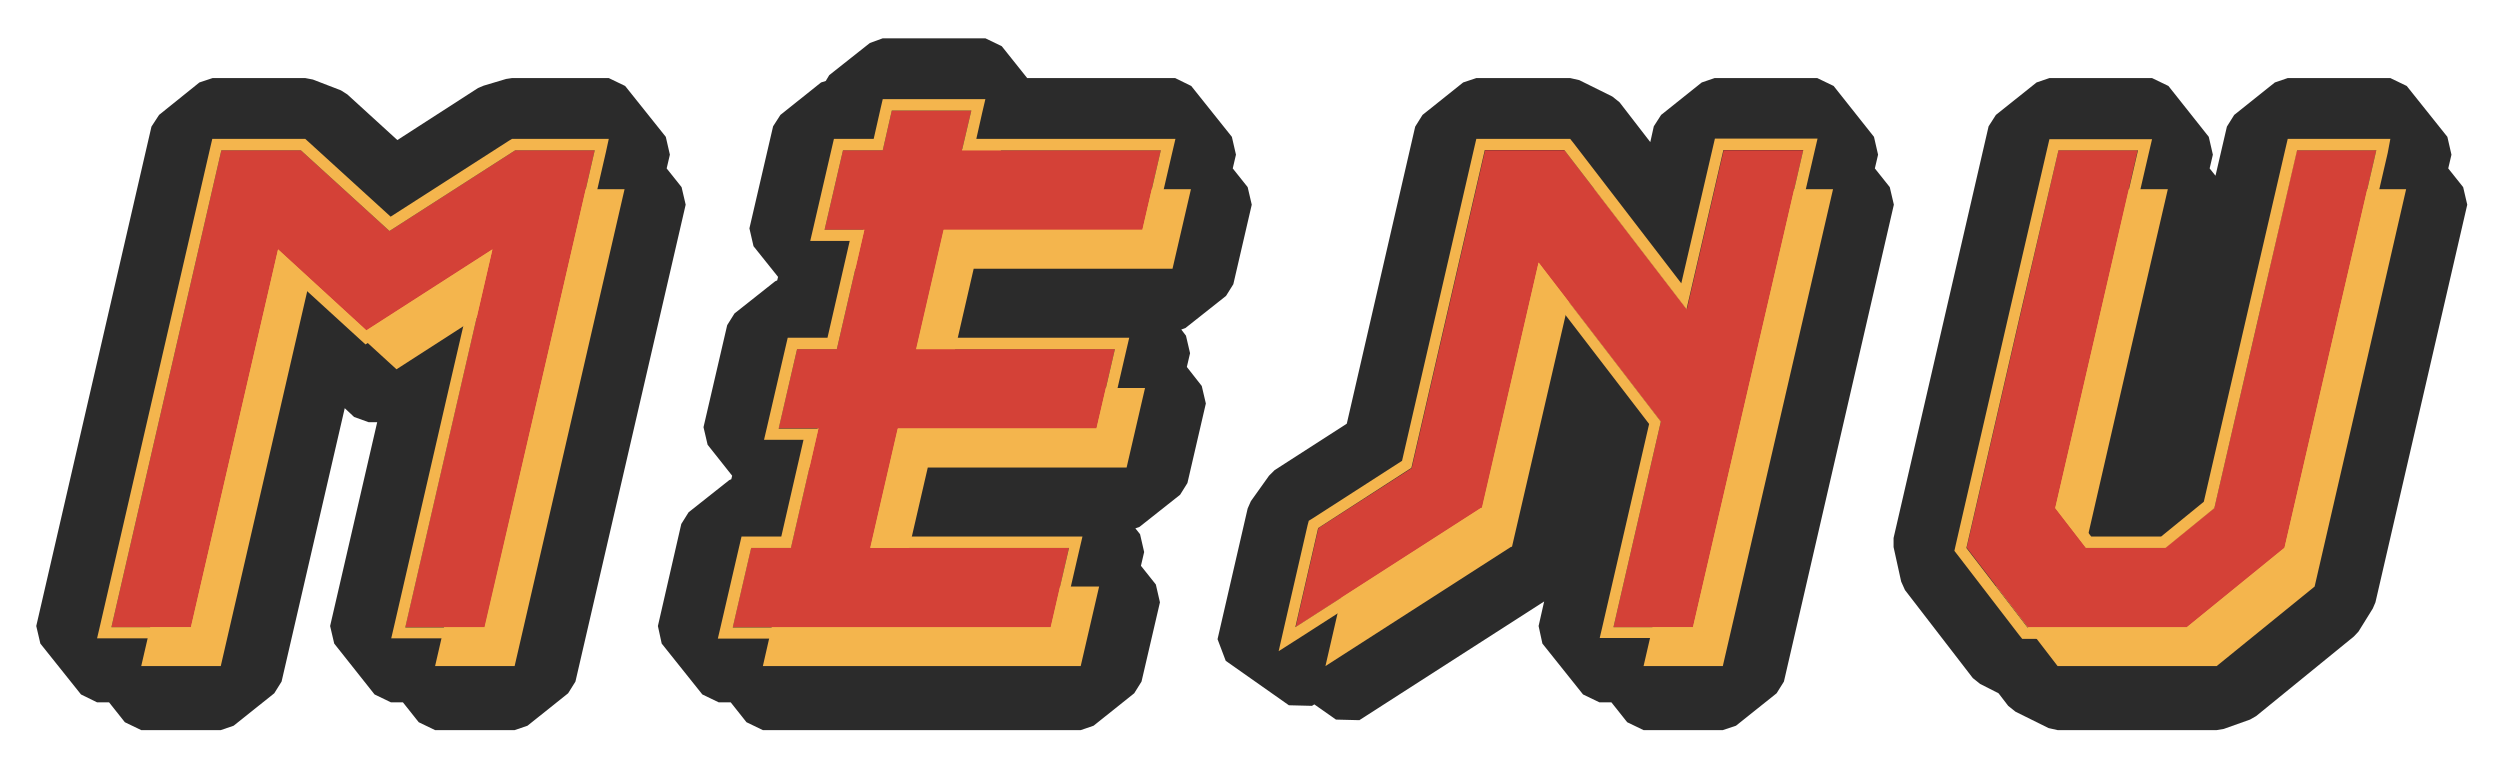
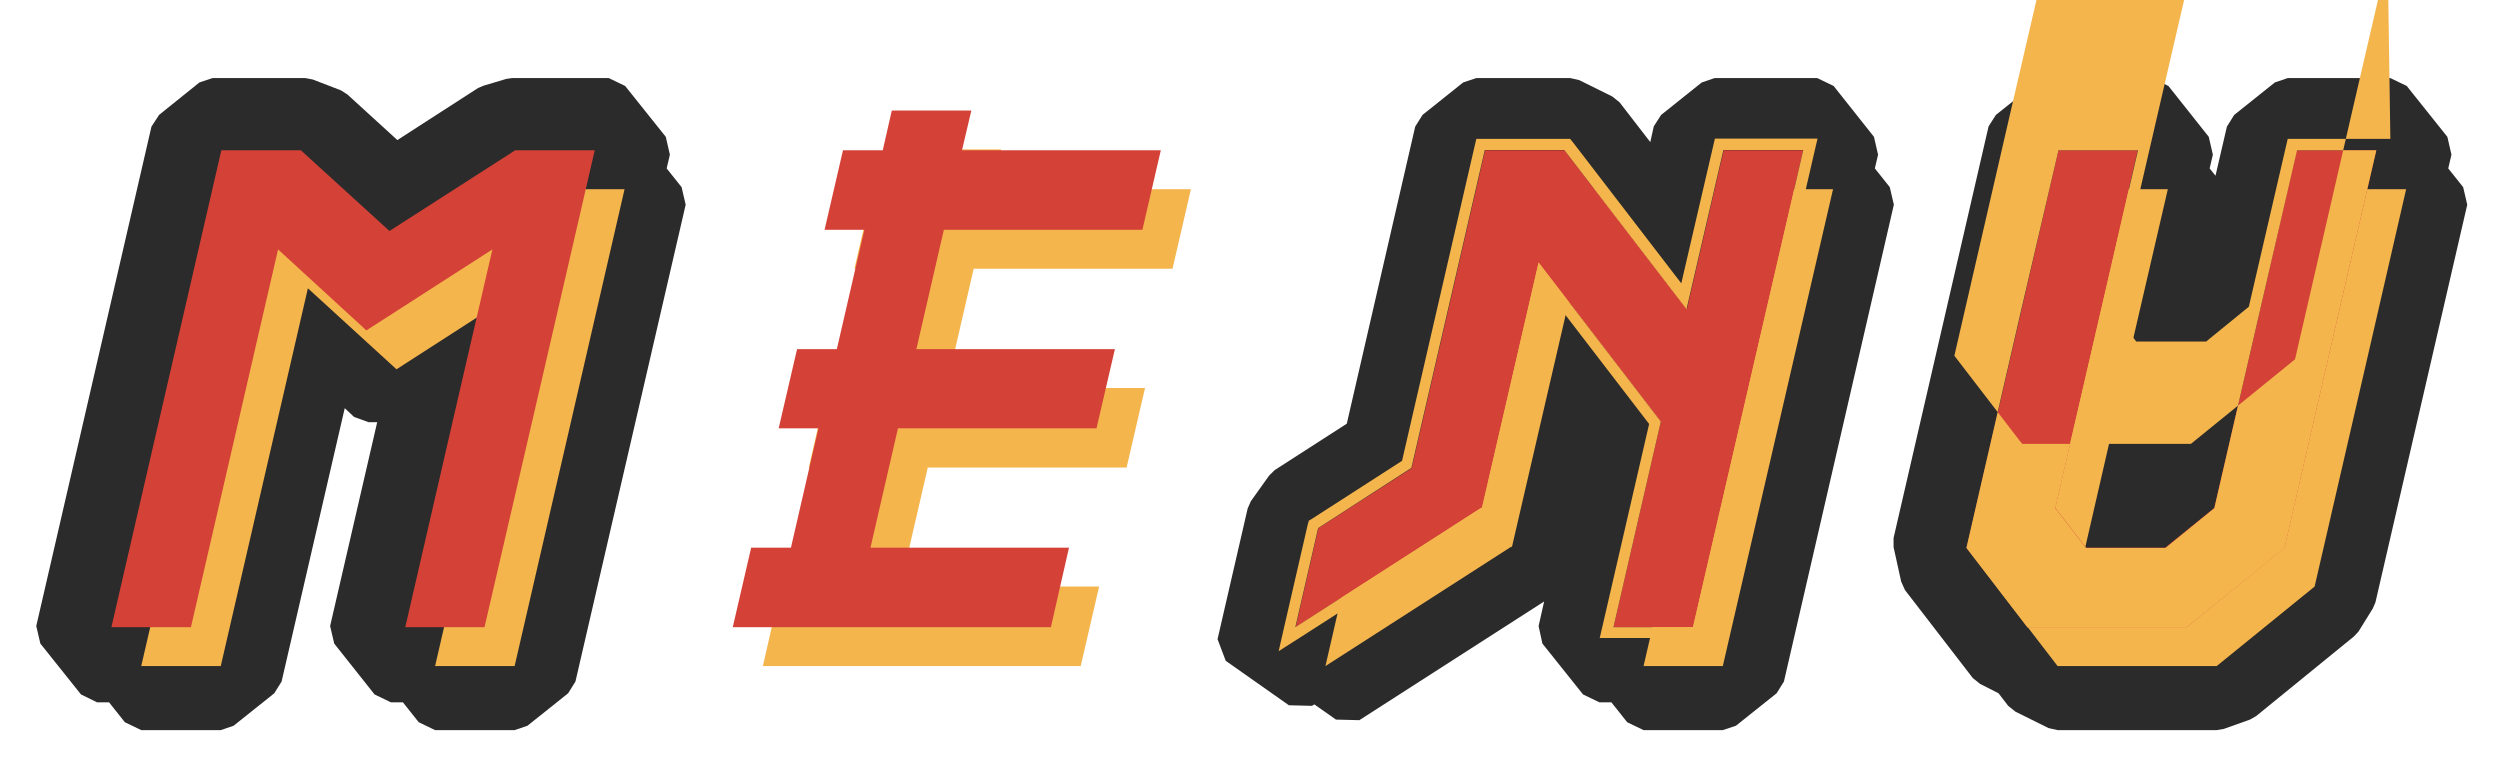
<svg xmlns="http://www.w3.org/2000/svg" version="1.1" id="Layer_1" x="0px" y="0px" viewBox="0 0 855 264" style="enable-background:new 0 0 855 264;" xml:space="preserve">
  <style type="text/css">
	.st0{fill:#2B2B2B;}
	.st1{fill:#F4B54D;}
	.st2{fill:#D44137;}
</style>
  <g>
-     <polygon class="st0" points="260.9,249.7 255.3,247 249.9,240.2 245.8,240.2 240.2,237.5 226.3,220.1 225,214.1 233,179.2    235.5,175.2 249.4,164.2 250.1,163.9 250.4,162.7 242,152.1 240.6,146.1 248.7,111.2 251.2,107.2 265.1,96.2 265.8,95.9    266.1,94.7 257.7,84.2 256.3,78.1 264.4,43.2 266.9,39.3 280.8,28.2 282.4,27.7 283.6,25.7 297.5,14.7 301.9,13.1 337,13.1    342.6,15.8 351.3,26.7 401.9,26.7 407.4,29.4 421.3,46.8 422.7,52.9 421.6,57.6 426.7,64 428.1,70 421.8,97.2 419.3,101.2    405.4,112.2 404,112.7 405.6,114.8 407,120.8 405.9,125.5 411,132 412.4,138 406.1,165.2 403.6,169.2 389.7,180.2 388.3,180.7    389.9,182.7 391.3,188.8 390.2,193.5 395.3,199.9 396.7,206 390.4,233.1 387.9,237.1 374,248.2 369.6,249.7  " />
    <g>
      <g>
        <g>
          <polygon class="st1" points="342.4,51.1 315.2,51.1 312.1,64.7 298.5,64.7 292.2,91.9 305.8,91.9 296.4,132.7 282.8,132.7       276.6,159.9 290.1,159.9 280.7,200.6 267.1,200.6 260.9,227.8 369.6,227.8 375.9,200.6 307.9,200.6 317.3,159.9 385.3,159.9       391.6,132.7 323.6,132.7 333,91.9 401,91.9 407.3,64.7 339.3,64.7     " />
          <g>
            <polygon class="st2" points="332.2,37.8 305,37.8 301.9,51.4 288.3,51.4 282,78.6 295.6,78.6 286.2,119.4 272.6,119.4        266.3,146.5 279.9,146.5 270.5,187.3 256.9,187.3 250.6,214.5 359.4,214.5 365.6,187.3 297.7,187.3 307.1,146.5 375,146.5        381.3,119.4 313.4,119.4 322.8,78.6 390.7,78.6 397,51.4 329,51.4      " />
-             <path class="st1" d="M332.2,37.8L329,51.4h68l-6.3,27.2h-68l-9.4,40.8h68l-6.3,27.2h-68l-9.4,40.8h68l-6.3,27.2H250.6l6.3-27.2       h13.6l9.4-40.8h-13.6l6.3-27.2h13.6l9.4-40.8H282l6.3-27.2h13.6l3.1-13.6H332.2L332.2,37.8z M337,33.9h-4.8H305h-3.1l-0.7,3       l-2.4,10.6h-10.5h-3.1l-0.7,3l-6.3,27.2l-1.1,4.7h4.8h8.7l-7.6,33.1h-10.5h-3.1l-0.7,3l-6.3,27.2l-1.1,4.7h4.8h8.7l-7.6,33.1       h-10.5h-3.1l-0.7,3l-6.3,27.2l-1.1,4.7h4.8h108.7h3.1l0.7-3l6.3-27.2l1.1-4.7h-4.8h-63.1l7.6-33.1H375h3.1l0.7-3l6.3-27.2       l1.1-4.7h-4.8h-63.1l7.6-33.1h64.9h3.1l0.7-3l6.3-27.2l1.1-4.7H397h-63.1l2-8.9L337,33.9L337,33.9z" />
          </g>
        </g>
      </g>
    </g>
  </g>
  <g>
    <polygon class="st0" points="562.1,249.7 556.5,247 551.1,240.2 547,240.2 541.4,237.5 527.5,220.1 526.2,214.1 528.1,205.7    464.9,246.3 456.9,246.1 449.5,240.9 448.7,241.4 440.8,241.2 419.2,226 416.4,218.6 426.7,173.9 427.8,171.4 434,162.7    435.9,160.8 460.6,144.9 484,43.3 486.5,39.3 500.4,28.2 504.9,26.7 537,26.7 540.1,27.4 551.4,33 553.9,35 564.4,48.6 565.6,43.2    568.1,39.3 582,28.2 586.4,26.7 621.5,26.7 627.1,29.4 640.9,46.8 642.3,52.9 641.2,57.6 646.3,64 647.7,70 610.1,233.1    607.6,237.1 593.7,248.2 589.2,249.7  " />
    <g>
      <g>
        <g>
          <polygon class="st1" points="587.2,119.1 545.3,64.7 545.4,64.7 518.2,64.7 493.1,173.4 461.1,193.9 453.3,227.8 516.8,187       517.1,187 536.5,103.2 578.3,157.5 562.1,227.8 589.2,227.8 626.9,64.7 599.7,64.7     " />
          <g>
            <polygon class="st2" points="576.9,105.8 535.1,51.4 507.9,51.4 482.8,160.1 450.9,180.6 443.1,214.5 506.6,173.7 506.9,173.7        526.2,89.8 568,144.2 551.8,214.5 579,214.5 616.7,51.4 589.5,51.4      " />
            <path class="st1" d="M616.7,51.4L579,214.5h-27.2l16.2-70.3l-41.8-54.4l-19.4,83.9h-0.3l-63.5,40.8l7.8-33.9l31.9-20.6       l25.1-108.7l27.2,0l41.8,54.4l12.6-54.4H616.7L616.7,51.4z M504.9,47.5l-0.7,3l-24.7,107.1l-30.6,19.7l-1.3,0.8l-0.4,1.5       l-7.8,33.9l-2.1,9.2l8-5.1l62.6-40.2h2.2l0.7-3l17.5-75.9l35.7,46.5l-15.8,68.5l-1.1,4.7h4.8H579h3.1l0.7-3l37.7-163.1l1.1-4.7       h-4.8h-27.2h-3.1l-0.7,3L575,96.9L538.2,49l-1.2-1.5h-1.9l-27.2,0L504.9,47.5L504.9,47.5z" />
          </g>
        </g>
      </g>
    </g>
  </g>
  <g>
    <polygon class="st0" points="148.8,249.7 143.2,247 137.8,240.2 133.7,240.2 128.1,237.5 114.3,220.1 112.9,214.1 129,144.4    126.1,144.4 121.1,142.6 117.9,139.6 96.3,233.1 93.8,237.1 79.9,248.2 75.5,249.7 48.3,249.7 42.7,247 37.3,240.2 33.2,240.2    27.7,237.5 13.8,220.1 12.4,214.1 51.8,43.3 54.4,39.3 68.2,28.2 72.7,26.7 104.4,26.7 107,27.2 116.6,30.9 118.8,32.3 135.9,47.9    163.5,30.1 165.4,29.3 173.1,27 175.1,26.7 208.2,26.7 213.8,29.4 227.7,46.8 229.1,52.9 228,57.6 233.1,64 234.5,70 196.8,233.1    194.3,237.1 180.4,248.2 176,249.7  " />
    <g>
      <g>
        <g>
          <polygon class="st1" points="143.4,92.3 113.2,64.7 86,64.7 48.3,227.8 75.5,227.8 105.3,98.6 135.6,126.3 135.6,126.3       135.6,126.3 178.6,98.6 167.6,146.3 148.8,227.8 176,227.8 194.8,146.3 213.6,64.7 186.5,64.7     " />
          <g>
            <polygon class="st2" points="133.2,79 102.9,51.4 75.7,51.4 38.1,214.5 65.3,214.5 95.1,85.3 125.3,113 168.4,85.3        157.4,132.9 138.6,214.5 165.7,214.5 184.6,132.9 203.4,51.4 176.2,51.4      " />
-             <path class="st1" d="M203.4,51.4l-18.8,81.6l-18.8,81.6h-27.2l18.8-81.6l11-47.7L125.3,113L95.1,85.3L65.3,214.5H38.1       L75.7,51.4h27.2L133.2,79l43-27.6H203.4L203.4,51.4z M208.2,47.5h-4.8h-27.2h-1.1l-1,0.6l-40.5,26l-28.1-25.6l-1.1-1h-1.5H75.7       h-3.1l-0.7,3L34.3,213.6l-1.1,4.7h4.8h27.2h3.1l0.7-3L97.4,92.6l25.4,23.2l2.2,2l2.5-1.6l35.1-22.6l-8.9,38.4l-18.8,81.6       l-1.1,4.7h4.8h27.2h3.1l0.7-3l18.8-81.6l18.8-81.6L208.2,47.5L208.2,47.5z" />
          </g>
        </g>
      </g>
    </g>
  </g>
  <g>
    <polygon class="st0" points="703.7,249.7 700.6,249 689.3,243.4 686.8,241.4 683.5,237.1 677.2,233.9 674.7,231.9 651.5,201.8    650.2,198.9 647.6,187.1 647.6,184 680.1,43.2 682.6,39.3 696.5,28.2 700.9,26.7 736,26.7 741.6,29.4 755.4,46.8 756.8,52.9    755.7,57.6 757.7,60.1 761.6,43.3 764.1,39.3 778,28.2 782.4,26.7 817.5,26.7 823.1,29.4 837,46.8 838.4,52.9 837.3,57.6 842.4,64    843.8,70 812.4,206 811.5,208.1 806.6,216 805,217.7 771.6,244.9 769.5,246.1 760.5,249.3 758.1,249.7  " />
    <g>
      <g>
        <g>
          <polygon class="st1" points="783.2,119.1 767.5,187 750.8,200.6 723.6,200.6 713.2,187 728.8,119.1 741.4,64.7 714.2,64.7       701.7,119.1 682.8,200.6 703.7,227.8 717.3,227.8 744.5,227.8 758.1,227.8 791.6,200.6 810.4,119.1 822.9,64.7 795.8,64.7           " />
          <g>
            <polygon class="st2" points="773,105.8 757.3,173.7 740.5,187.3 713.4,187.3 702.9,173.7 718.6,105.8 731.1,51.4 704,51.4        691.4,105.8 672.6,187.3 693.5,214.5 707.1,214.5 734.3,214.5 747.9,214.5 781.3,187.3 800.1,105.8 812.7,51.4 785.5,51.4             " />
-             <path class="st1" d="M812.7,51.4l-12.6,54.4l-18.8,81.6l-33.5,27.2h-13.6h-27.2h-13.6l-20.9-27.2l18.8-81.6L704,51.4h27.2       l-12.6,54.4l-15.7,68l10.5,13.6h27.2l16.7-13.6l15.7-68l12.6-54.4H812.7L812.7,51.4z M817.5,47.5h-4.8h-27.2h-3.1l-0.7,3       l-12.6,54.4l-15.4,66.7l-14.6,11.9h-23.9l-8.2-10.6l15.3-66.2l12.6-54.4l1.1-4.7h-4.8H704h-3.1l-0.7,3l-12.6,54.4l-18.8,81.6       l-0.4,1.8l1.1,1.4l20.9,27.2l1.2,1.5h1.9h13.6h27.2h13.6h1.4l1.1-0.9l33.5-27.2l1-0.8l0.3-1.3l18.8-81.6l12.6-54.4L817.5,47.5       L817.5,47.5z" />
+             <path class="st1" d="M812.7,51.4l-12.6,54.4l-18.8,81.6l-33.5,27.2h-13.6h-27.2h-13.6l-20.9-27.2l18.8-81.6L704,51.4h27.2       l-12.6,54.4l-15.7,68l10.5,13.6h27.2l16.7-13.6l15.7-68l12.6-54.4H812.7L812.7,51.4z M817.5,47.5h-4.8h-27.2h-3.1l-0.7,3       l-12.6,54.4l-14.6,11.9h-23.9l-8.2-10.6l15.3-66.2l12.6-54.4l1.1-4.7h-4.8H704h-3.1l-0.7,3l-12.6,54.4l-18.8,81.6       l-0.4,1.8l1.1,1.4l20.9,27.2l1.2,1.5h1.9h13.6h27.2h13.6h1.4l1.1-0.9l33.5-27.2l1-0.8l0.3-1.3l18.8-81.6l12.6-54.4L817.5,47.5       L817.5,47.5z" />
          </g>
        </g>
      </g>
    </g>
  </g>
</svg>